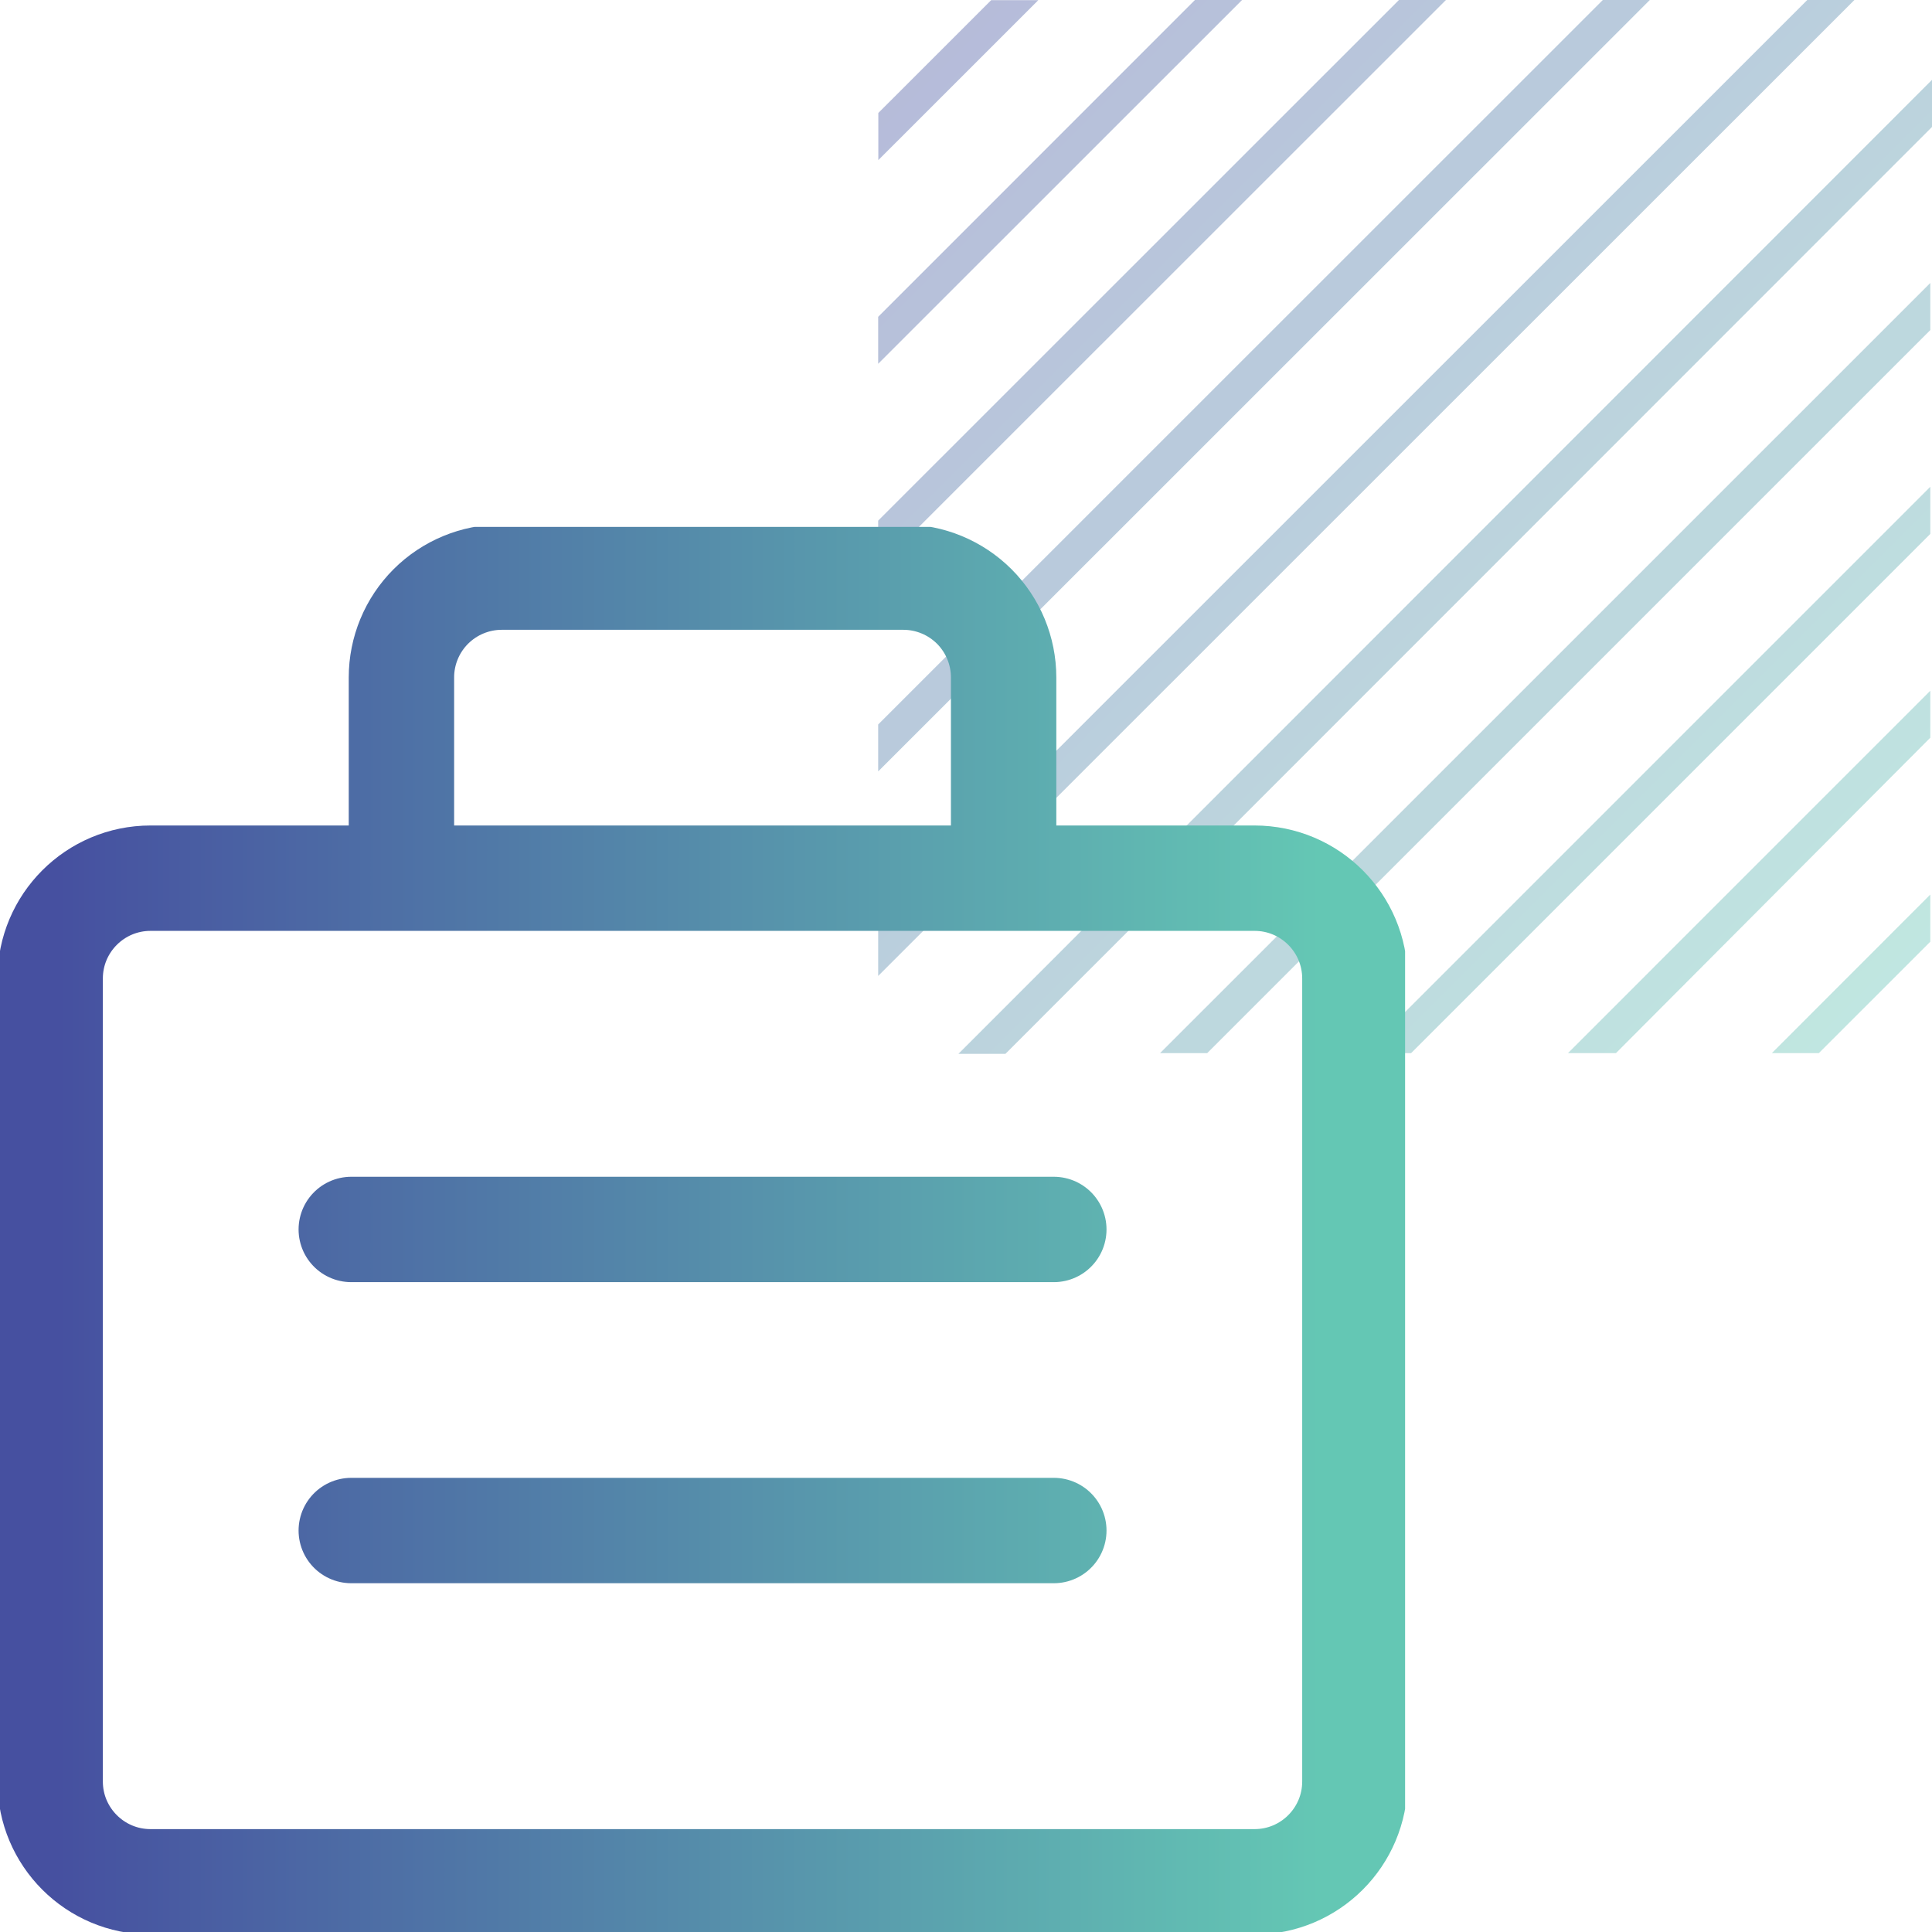
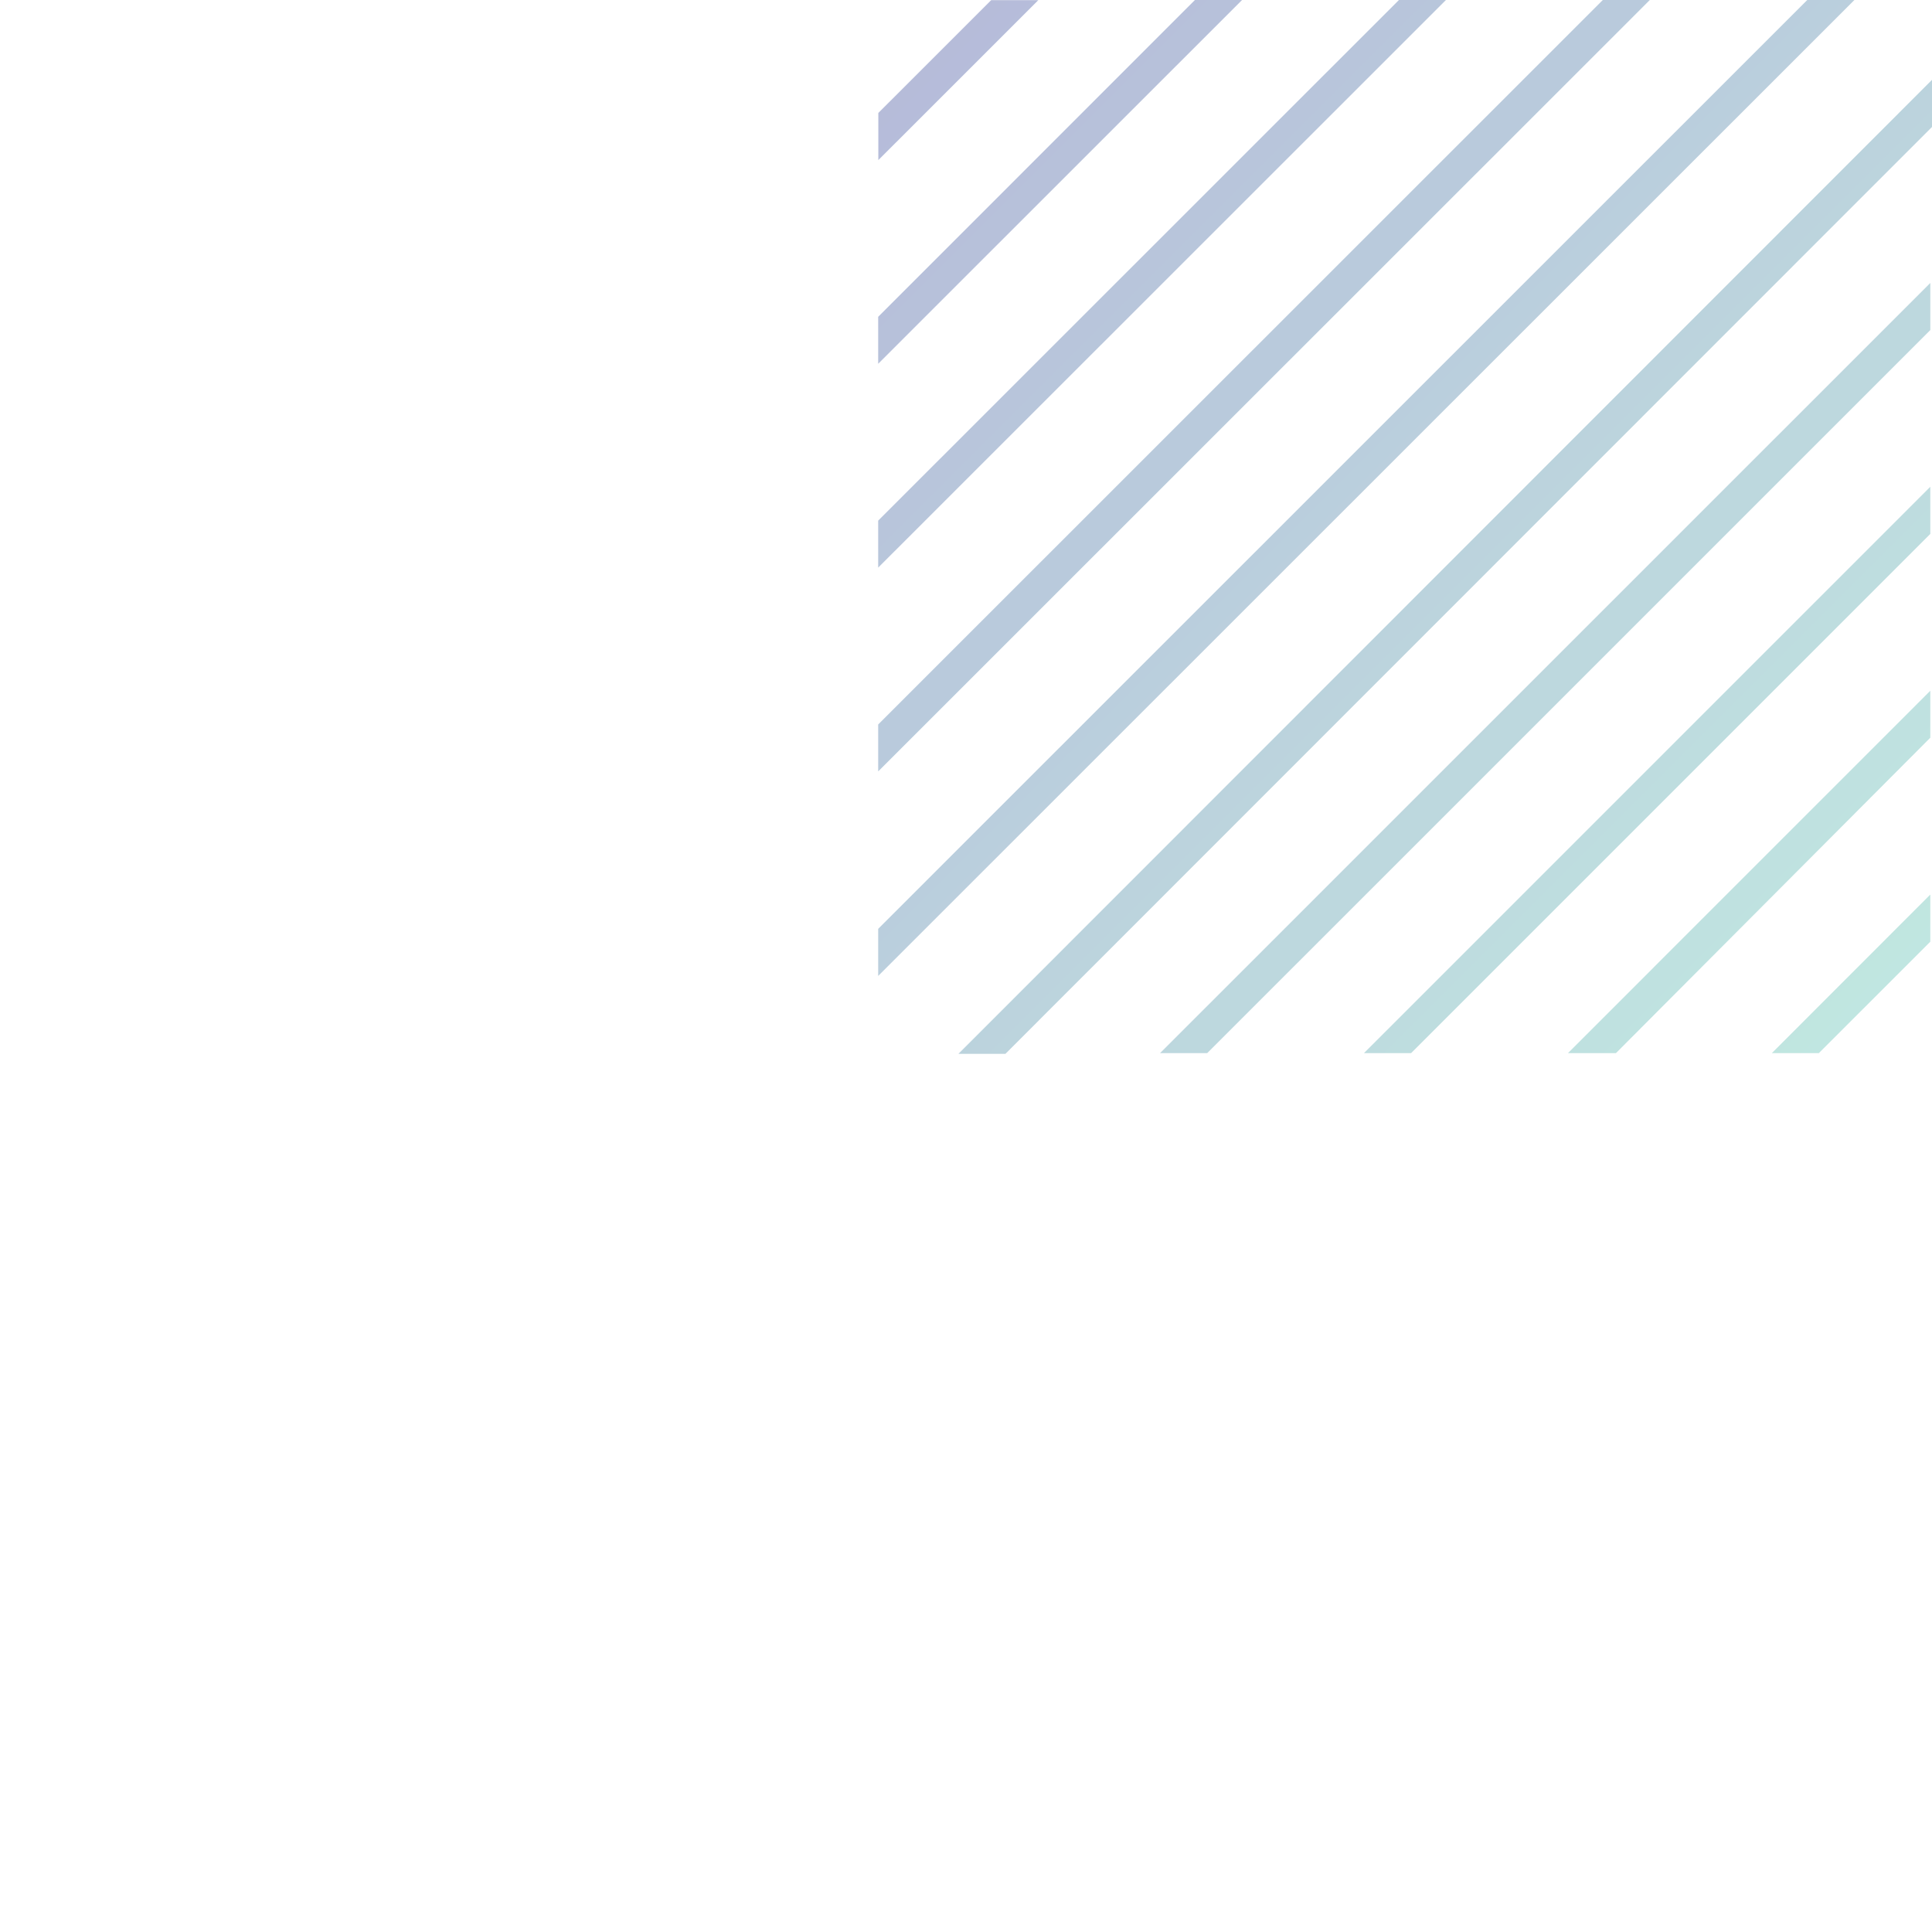
<svg xmlns="http://www.w3.org/2000/svg" width="55" height="55" viewBox="0 0 55 55" fill="none">
  <path d="M29.559 0.004H28.217L25.004 3.216V4.558L29.559 0.004ZM54.952 21.001V19.664L44.637 29.98H46.003L54.952 21.001ZM54.952 15.199V13.858L38.829 29.98H40.171L54.952 15.199ZM54.952 9.396V8.055L33.025 29.98H34.367L54.952 9.396ZM54.952 26.808V25.466L50.441 29.98H51.779L54.952 26.808ZM35.359 0H34.017L25 9.019V10.356L35.359 0ZM41.163 0H39.825L25 14.821V16.159L41.163 0ZM46.967 0H45.629L25 20.624V21.961L46.967 0ZM55 3.614V2.273L27.285 30H28.623L55 3.614ZM52.791 0H51.449L25 26.442V27.783L52.791 0Z" fill="url(#paint0_linear_36_2487)" fill-opacity="0.4" />
  <g clip-path="url(#clip0_36_2487)">
-     <path d="M10 35H30M10 43.571H30M4.286 25H35.714C37.292 25 38.571 26.279 38.571 27.857V50.714C38.571 52.292 37.292 53.571 35.714 53.571H4.286C2.708 53.571 1.428 52.292 1.428 50.714V27.857C1.428 26.279 2.708 25 4.286 25ZM14.286 16.429H25.714C26.472 16.429 27.199 16.73 27.735 17.265C28.27 17.801 28.571 18.528 28.571 19.286V25H11.428V19.286C11.428 18.528 11.729 17.801 12.265 17.265C12.801 16.73 13.528 16.429 14.286 16.429Z" stroke="url(#paint1_linear_36_2487)" stroke-width="3" stroke-linecap="round" stroke-linejoin="round" />
-   </g>
+     </g>
  <defs>
    <linearGradient id="paint0_linear_36_2487" x1="25" y1="0" x2="55" y2="30" gradientUnits="userSpaceOnUse">
      <stop stop-color="#4650A0" />
      <stop offset="1" stop-color="#64C8B4" />
    </linearGradient>
    <linearGradient id="paint1_linear_36_2487" x1="1.639" y1="35" x2="37.573" y2="35.002" gradientUnits="userSpaceOnUse">
      <stop stop-color="#4650A0" />
      <stop offset="1" stop-color="#64C7B4" />
    </linearGradient>
    <clipPath id="clip0_36_2487">
-       <rect width="40" height="40" fill="white" transform="translate(0 15)" />
-     </clipPath>
+       </clipPath>
  </defs>
</svg>